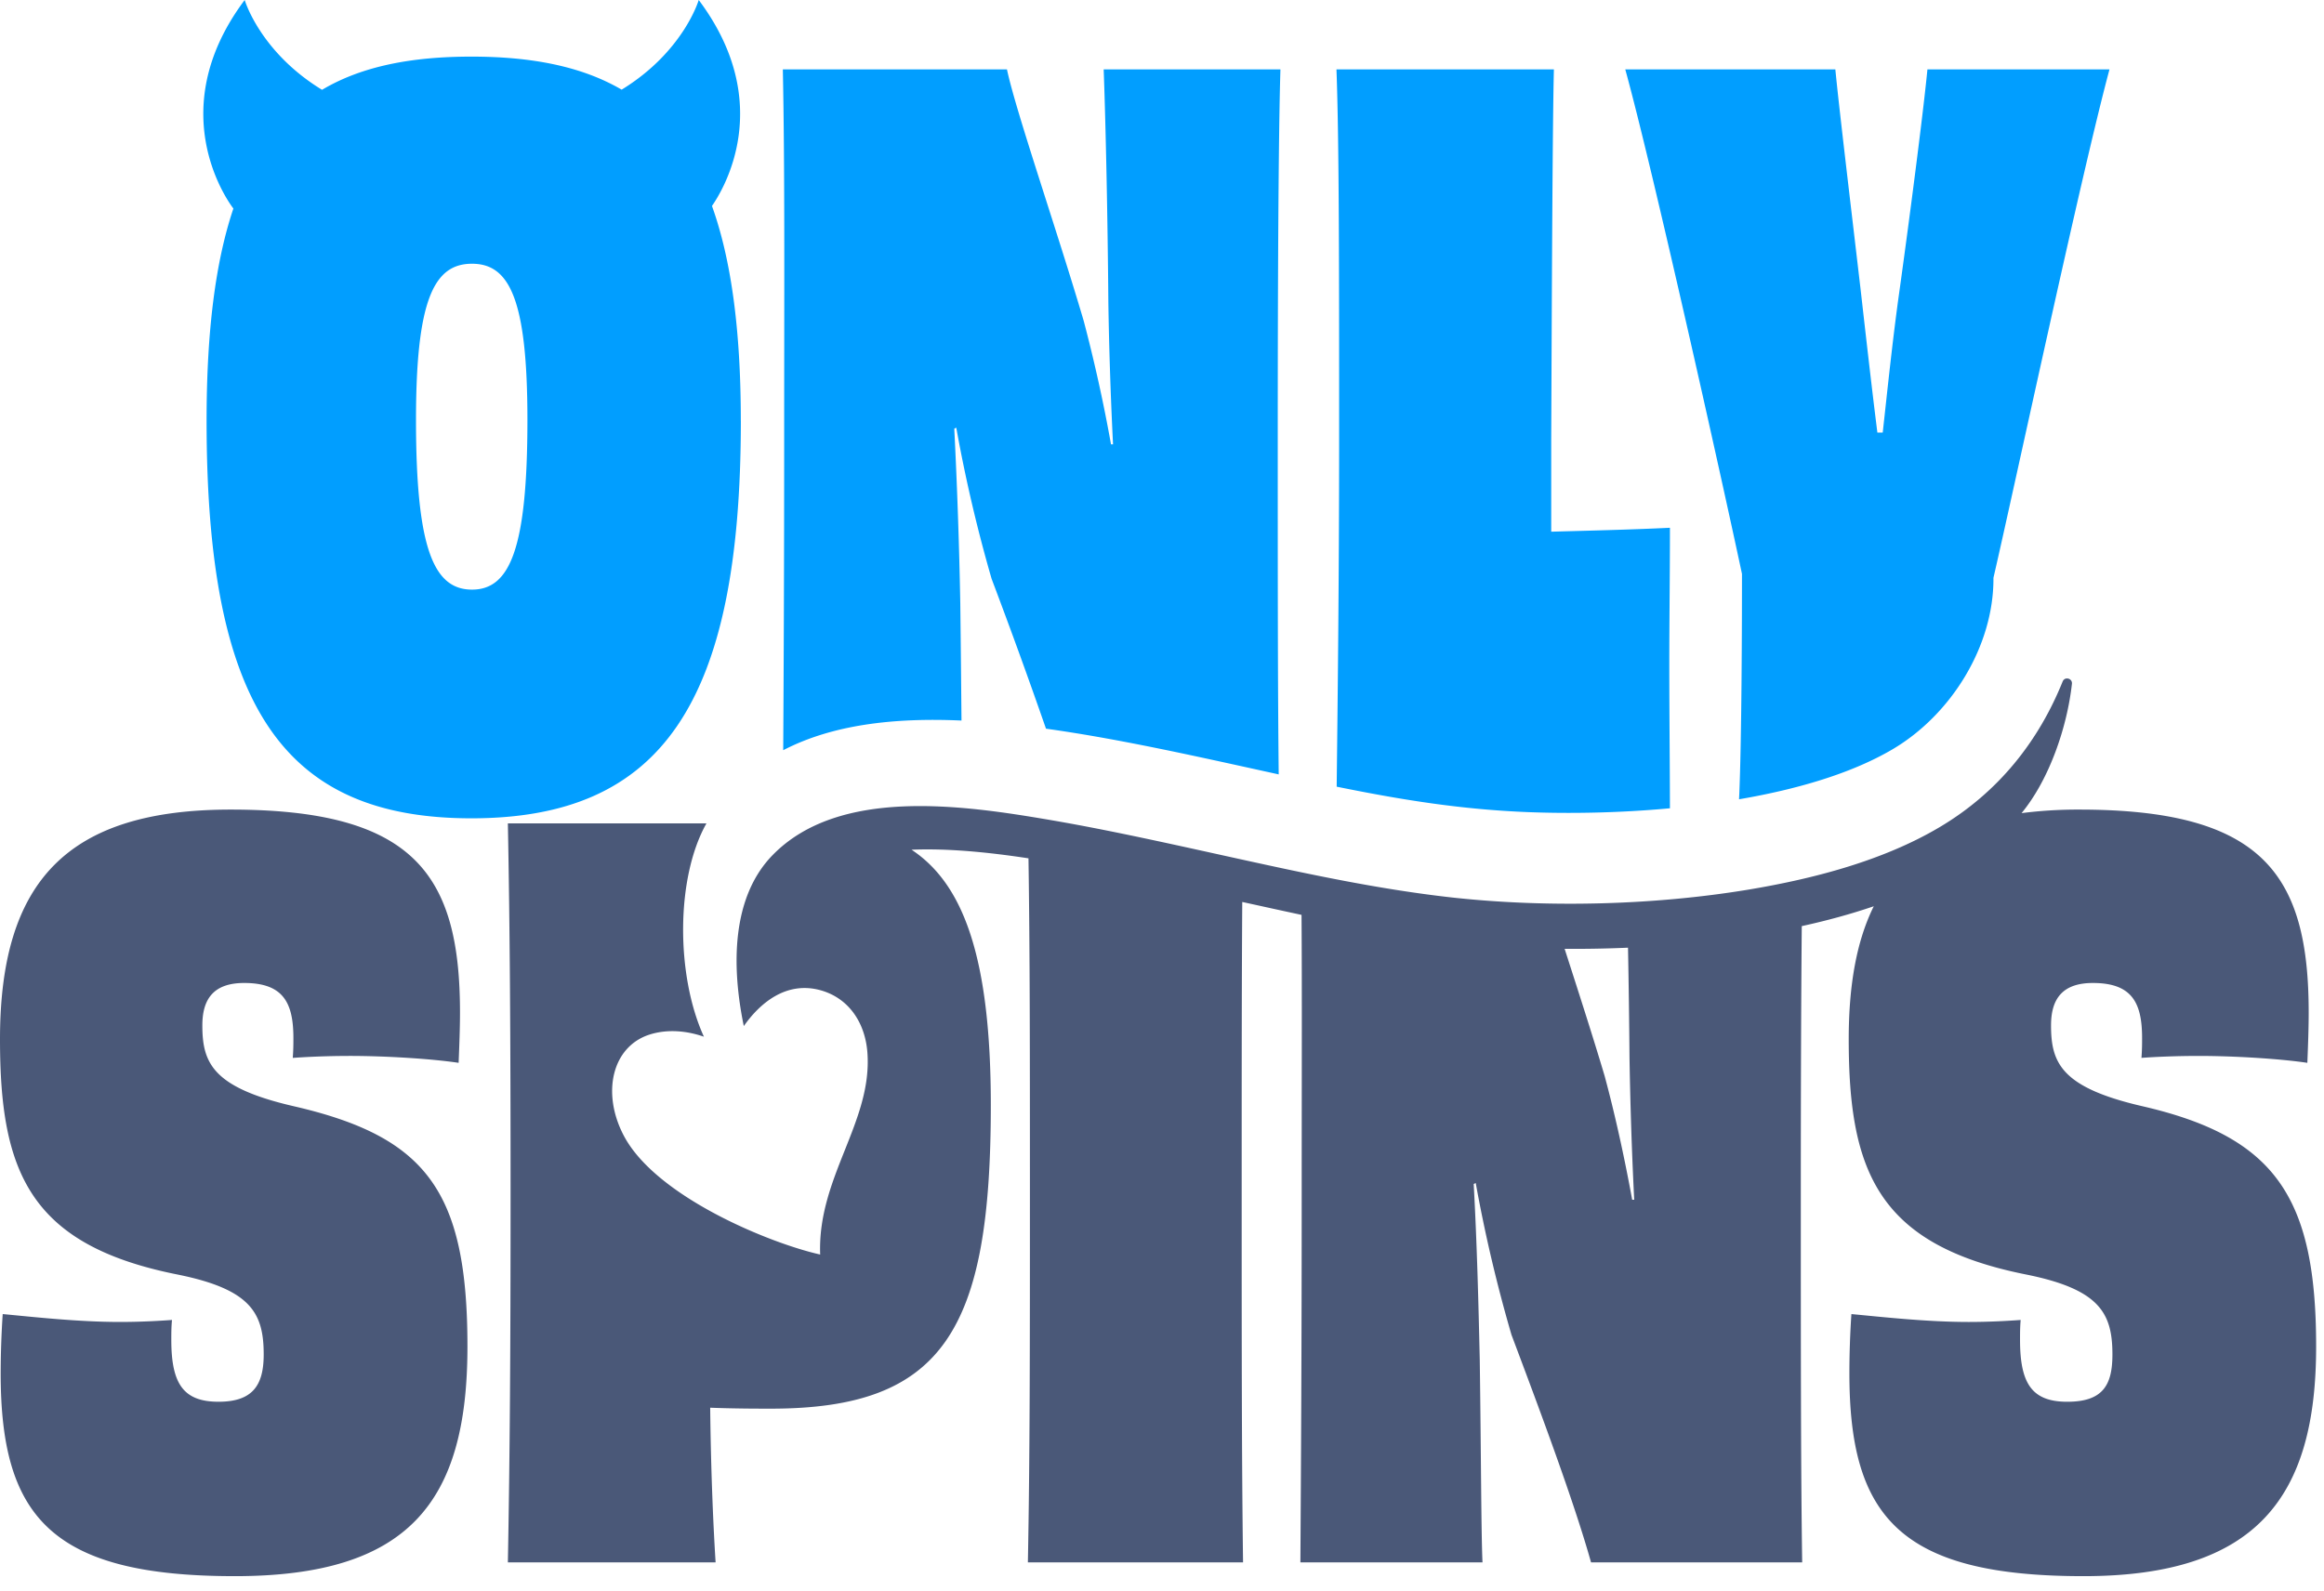
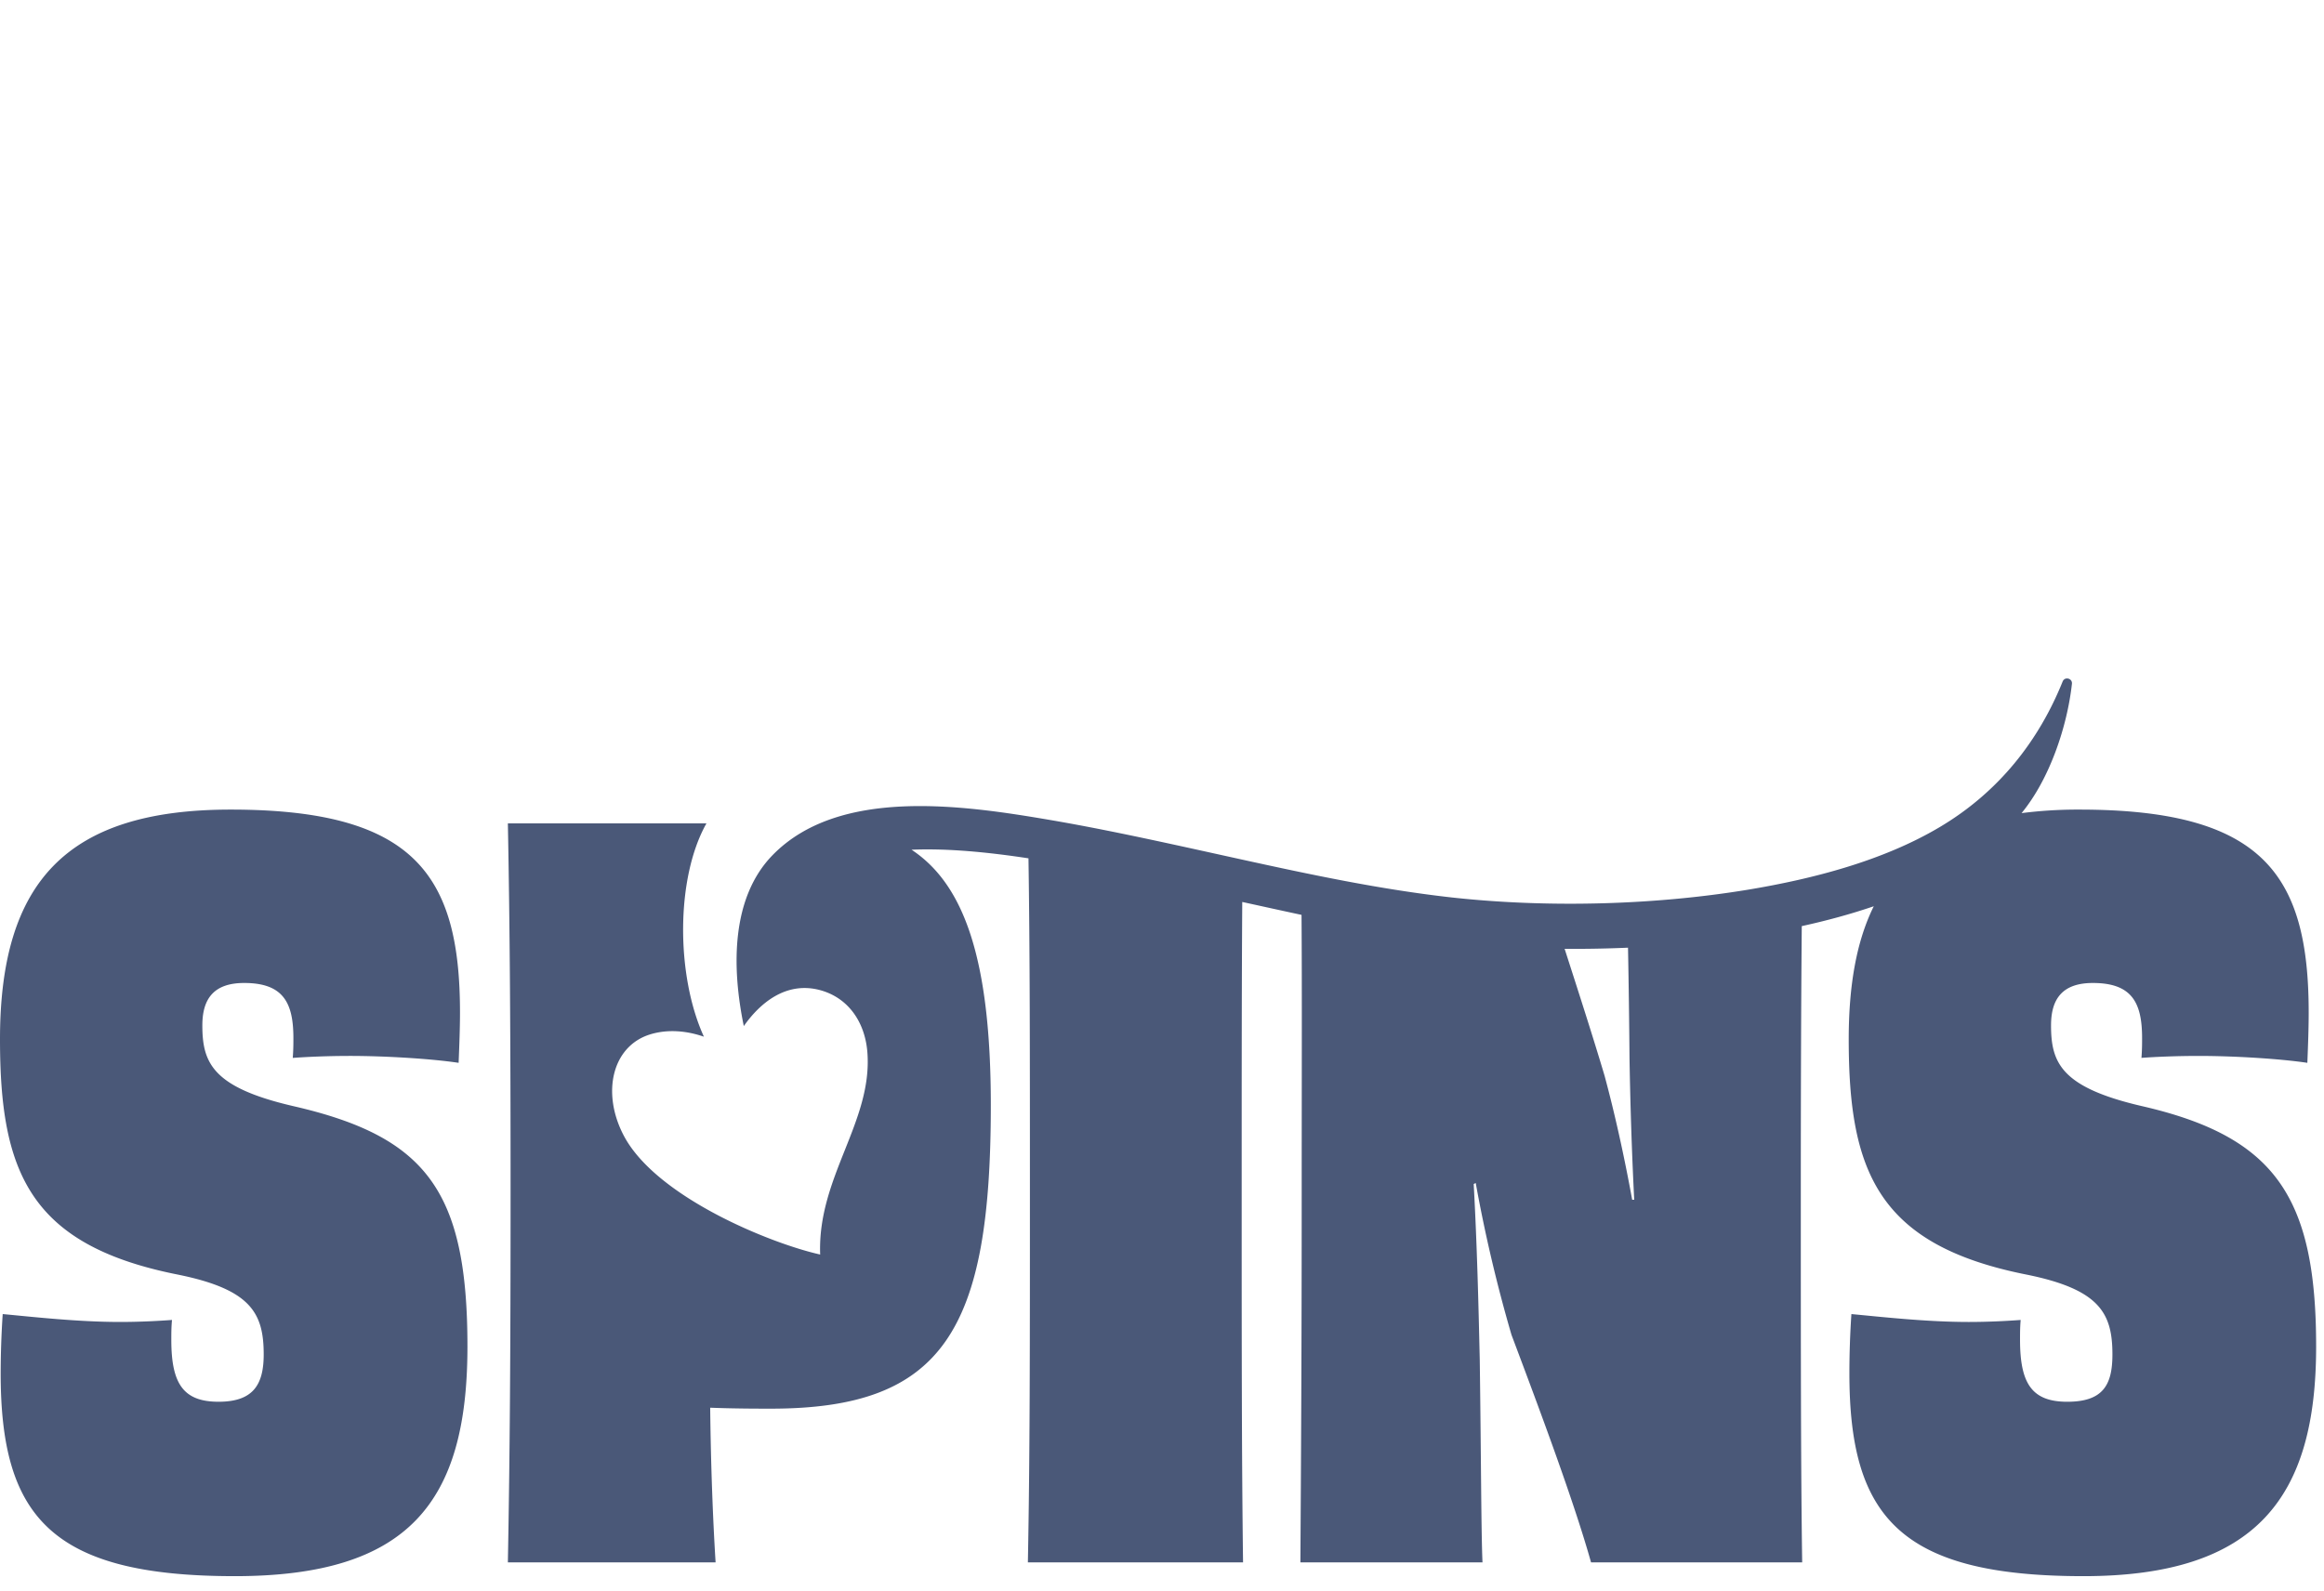
<svg xmlns="http://www.w3.org/2000/svg" viewBox="0 0 73 50" fill="none">
-   <path d="M23.27 13.222c0-2.861-.303-5.071-.906-6.751.348-.498 2.022-3.218-.416-6.471 0 0-.474 1.624-2.421 2.817-1.26-.736-2.836-1.038-4.72-1.038-1.885 0-3.45.304-4.691 1.043C8.163 1.629 7.686 0 7.686 0c-2.7 3.603-.355 6.552-.355 6.552-.563 1.67-.842 3.855-.842 6.67 0 8.912 2.367 12.49 8.317 12.49s8.465-3.577 8.465-12.49zm-8.443 5.304c-1.194 0-1.76-1.264-1.76-5.335 0-3.824.587-4.904 1.76-4.904s1.74 1.11 1.74 4.904c0 4.04-.546 5.335-1.74 5.335zM34.668 2.18c.063 1.727.126 4.627.147 7.34.02 1.265.063 2.776.147 4.441h-.064a48.933 48.933 0 0 0-.859-3.885c-.837-2.838-2.137-6.6-2.409-7.896h-7.04c.064 3.177.042 6.662.042 11.566 0 4.046-.014 7.117-.03 9.826 1.539-.8 3.466-1.028 5.6-.932-.01-1.01-.02-2.243-.038-3.681a172.32 172.32 0 0 0-.189-5.49l.063-.031a46.65 46.65 0 0 0 1.11 4.75 183.695 183.695 0 0 1 1.708 4.708c2.158.3 4.435.804 6.673 1.296l.637.14c-.03-2.736-.03-6.027-.03-10.617 0-4.903.022-9.53.084-11.535H34.67zm14.058 11.597c.021-4.997.042-9.931.084-11.597h-6.83c.084 2.221.084 6.477.084 11.566 0 4.468-.052 8.835-.077 10.972 2.113.43 3.966.72 6.028.8 1.31.05 2.861.025 4.44-.121-.003-1.392-.02-3.141-.02-4.465 0-1.419.02-2.87.02-4.349-1.277.062-2.618.092-3.729.123v-2.93zM60.543 2.18c-.105 1.11-.482 4.102-.88 6.97-.21 1.481-.377 3.116-.524 4.442h-.168c-.167-1.326-.356-2.992-.524-4.473-.335-2.868-.691-5.829-.796-6.939h-6.599c.859 3.115 2.996 12.707 3.666 15.852 0 3.355-.036 5.964-.092 7.082 1.814-.31 3.534-.811 4.827-1.574 1.832-1.082 3.178-3.235 3.164-5.384.67-2.9 2.765-12.707 3.645-15.976h-5.72z" fill="#019EFF" />
  <path d="M6.864 44.044c-1.123 0-1.483-.588-1.483-1.95 0-.187 0-.403.022-.62-.425.031-.996.063-1.632.063-1.313 0-2.712-.156-3.686-.248a28.82 28.82 0 0 0-.064 1.858c0 4.488 1.568 6.377 7.352 6.377 5.466 0 7.31-2.322 7.31-7.214s-1.293-6.595-5.467-7.554c-2.542-.588-2.86-1.362-2.86-2.538 0-.836.36-1.332 1.314-1.332 1.229 0 1.546.62 1.546 1.734 0 .155 0 .372-.02.62.423-.031 1.08-.062 1.8-.062 1.144 0 2.585.092 3.41.217.022-.558.043-1.084.043-1.58 0-4.334-1.44-6.377-7.203-6.377C2.139 25.438 0 27.667 0 32.652c0 4.148.91 6.47 5.593 7.398 2.288.465 2.69 1.208 2.69 2.508 0 .96-.338 1.486-1.419 1.486zm58.218-22.557c-.149 1.345-.701 2.992-1.582 4.062a13.8 13.8 0 0 1 1.816-.111c5.763 0 7.203 2.043 7.203 6.378 0 .495-.02 1.021-.042 1.579-.826-.125-2.267-.217-3.41-.217-.72 0-1.378.03-1.801.061.02-.247.02-.464.02-.619 0-1.115-.317-1.734-1.546-1.734-.953 0-1.314.496-1.314 1.332 0 1.176.318 1.95 2.86 2.538 4.174.96 5.467 2.848 5.467 7.554s-1.844 7.214-7.31 7.214c-5.784 0-7.351-1.89-7.351-6.377 0-.59.02-1.208.063-1.858.974.092 2.373.248 3.686.248.636 0 1.208-.032 1.631-.063-.02.217-.02.434-.02.62 0 1.362.36 1.95 1.483 1.95 1.123 0 1.419-.526 1.419-1.486 0-1.3-.403-2.043-2.69-2.508-4.682-.928-5.593-3.25-5.593-7.398 0-1.71.25-3.095.787-4.177-.72.246-1.48.453-2.262.624-.021 2.288-.03 5.265-.03 8.351 0 5.17 0 8.7.043 11.641h-6.632c-.53-1.889-1.567-4.675-2.5-7.152a46.487 46.487 0 0 1-1.122-4.767l-.064.03c.106 1.952.148 3.684.19 5.512.044 3.22.044 5.417.086 6.377h-5.72c.02-3.158.041-6.656.041-11.61 0-3.496.012-6.275-.005-8.735-.622-.133-1.241-.27-1.862-.406-.018 2.573-.018 5.402-.018 9.11 0 4.923 0 8.298.043 11.641h-6.759c.064-3.313.064-6.687.064-11.61 0-4.377 0-7.554-.045-10.512-1.335-.203-2.584-.316-3.673-.27 1.64 1.083 2.49 3.417 2.49 8.027 0 7.059-1.484 9.535-6.908 9.535-.381 0-1.144 0-1.907-.03.021 1.857.085 3.498.17 4.86h-6.525c.063-3.374.085-6.656.085-11.61 0-4.952-.022-8.328-.085-11.609h6.237c-.968 1.719-.957 4.78-.079 6.702-.55-.191-1.156-.244-1.713-.065-1.17.379-1.507 1.828-.808 3.166 1.009 1.933 4.617 3.397 6.173 3.743-.091-2.43 1.648-4.165 1.483-6.349-.072-.937-.582-1.695-1.445-1.947-1.124-.327-1.963.44-2.437 1.118-.393-1.899-.381-4.046.897-5.364 2.075-2.14 5.948-1.585 8.688-1.118 1.335.227 2.66.506 3.983.793.665.145 1.329.292 1.993.438 2.222.488 4.443.962 6.705 1.213 2.944.32 6.276.248 9.282-.248 2.058-.342 4.23-.91 5.995-1.953 1.907-1.126 3.147-2.761 3.884-4.589.066-.163.311-.1.291.075zm-13.943 8.29c-.688.03-1.356.041-1.992.036.424 1.316.883 2.739 1.254 3.985.318 1.176.614 2.507.868 3.9h.064c-.085-1.672-.127-3.19-.148-4.459a319.828 319.828 0 0 0-.047-3.462z" fill="#4A5878" />
</svg>